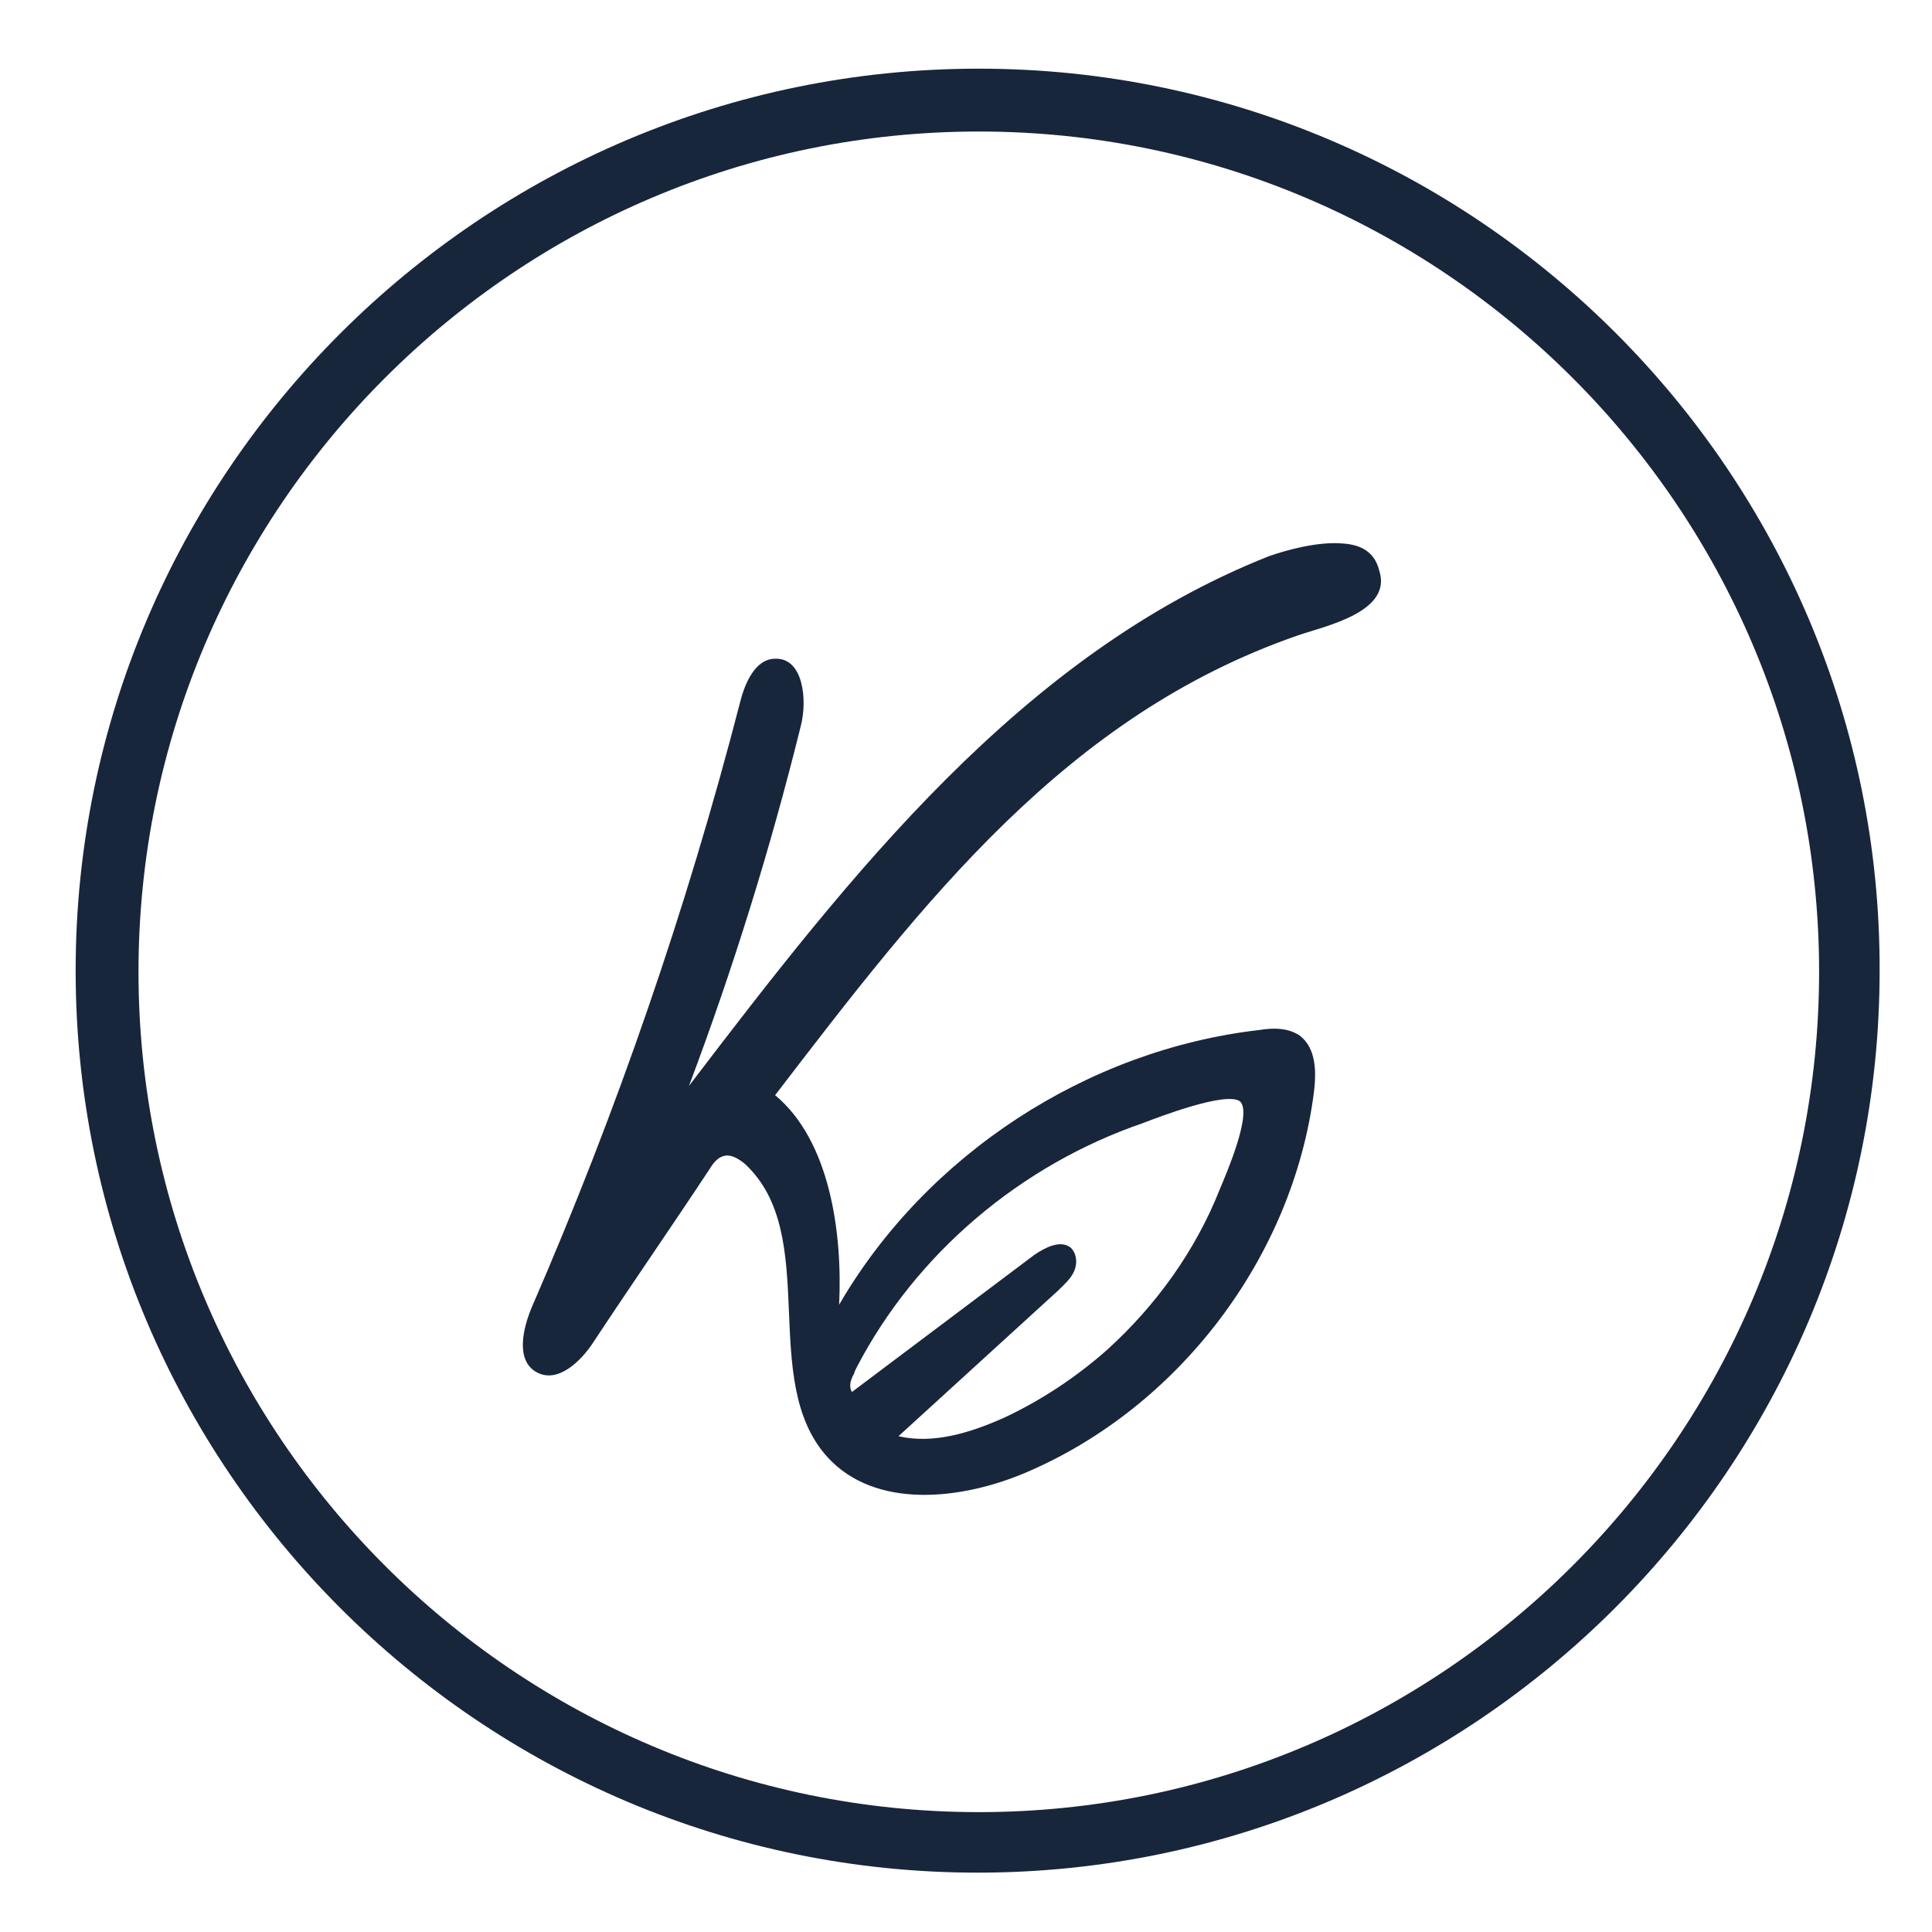
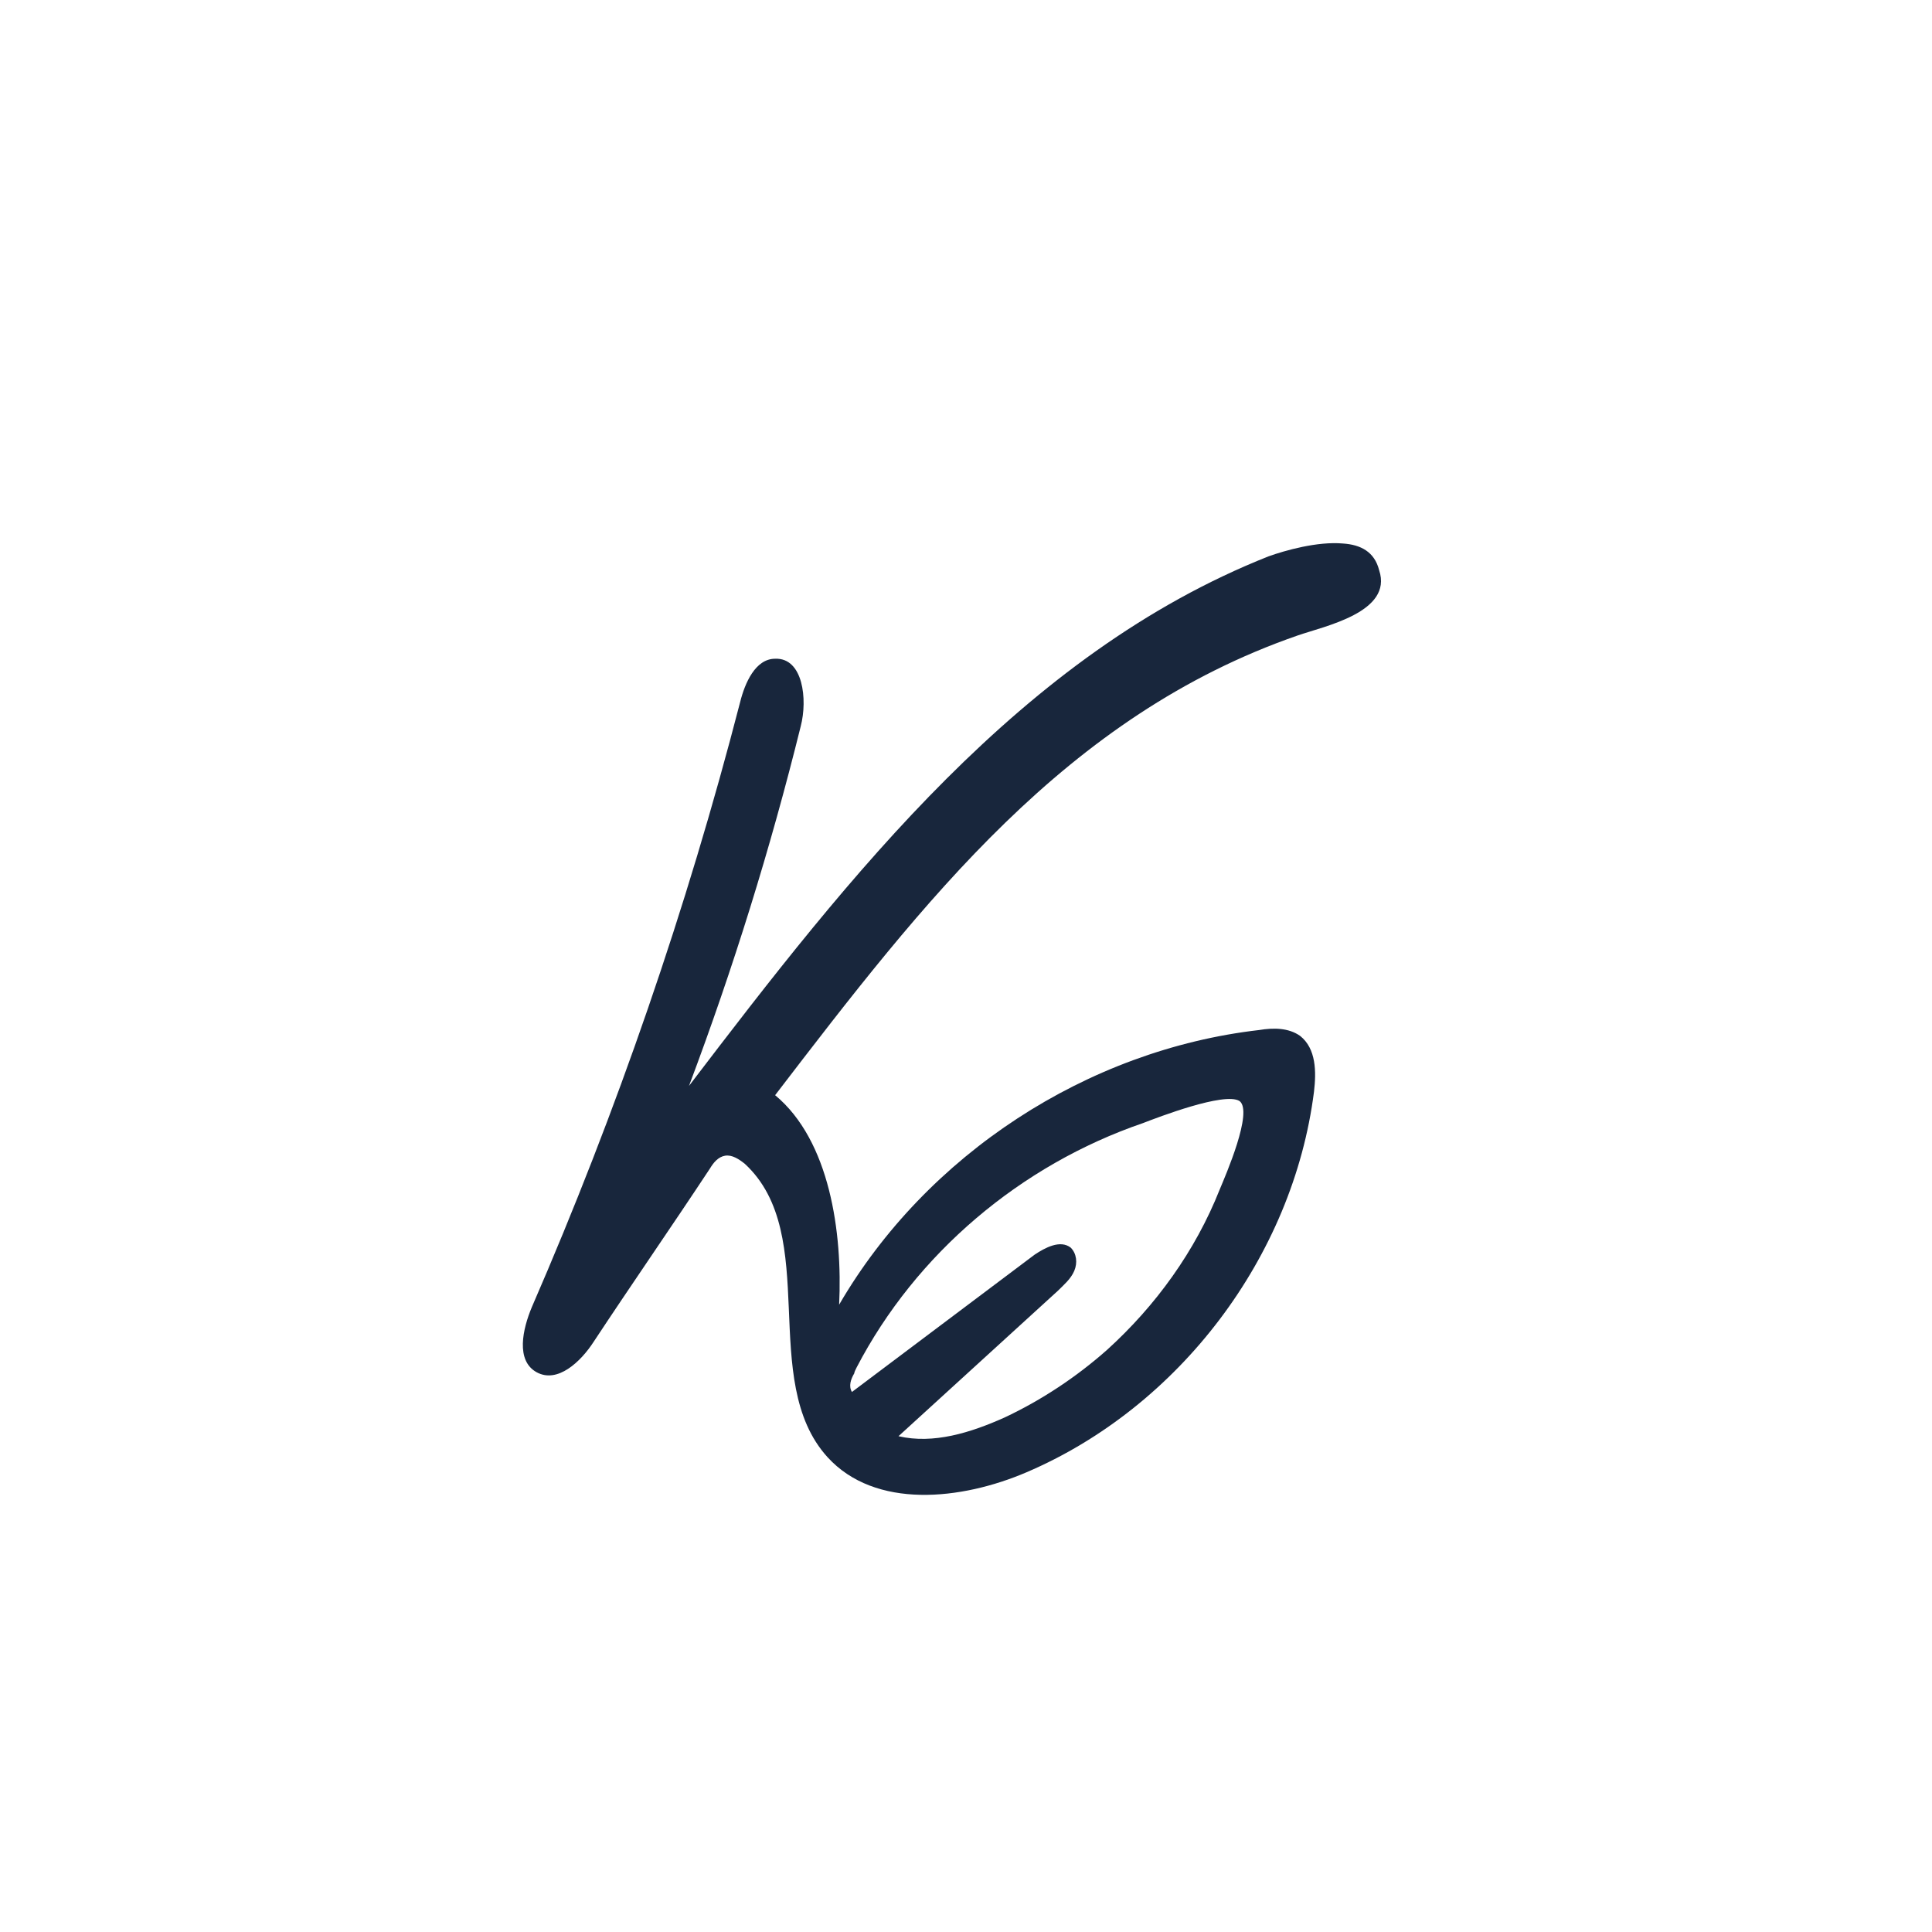
<svg xmlns="http://www.w3.org/2000/svg" version="1.1" id="Capa_1" x="0px" y="0px" viewBox="0 0 166 166" style="enable-background:new 0 0 166 166;" xml:space="preserve">
  <style type="text/css"> .st0{fill:#18263C;} </style>
  <g>
    <path class="st0" d="M115.4,46.7c-2.2-0.2-5,0.6-6.4,1.1c-21.2,8.4-36,27.4-49.8,45.5c3.8-10.1,7-20.4,9.6-30.9 c0.6-2.3,0.2-5.9-2.2-5.8c-1.7,0-2.6,2.1-3,3.7C59,78.1,53,95.5,45.7,112.3c-0.8,1.9-1.4,4.6,0.4,5.6c1.8,1,3.8-0.9,4.9-2.6 c3.3-5,6.7-9.9,10-14.9c0.3-0.5,0.7-1,1.3-1.1c0.6-0.1,1.2,0.3,1.7,0.7c6.6,6.1,1.1,18.6,7.1,25.2c4.1,4.5,11.5,3.7,17.1,1.3 c13.1-5.6,22.9-18.5,24.7-32.7c0.2-1.7,0.2-3.7-1.2-4.8c-1-0.7-2.3-0.7-3.5-0.5c-14.8,1.7-28.6,10.7-36.1,23.6 c0.3-6.2-0.8-14.1-5.5-18c12.8-16.7,25-32.6,44.9-39.5c2.3-0.8,8.2-2,7-5.6C118.1,47.4,116.9,46.8,115.4,46.7z M73.6,117.5 c5.1-9.8,14.1-17.4,24.6-21c1.3-0.5,7-2.7,8.3-1.9c1.2,0.9-1.2,6.4-1.7,7.6c-2.1,5.3-5.5,10-9.7,13.8c-2.6,2.3-5.6,4.3-8.8,5.8 c-2.9,1.3-6.1,2.3-9.1,1.6c4.6-4.2,9.1-8.3,13.7-12.5c0.5-0.5,1.1-1,1.4-1.7s0.2-1.5-0.3-2c-0.9-0.7-2.2,0-3.1,0.6 c-5.2,3.9-10.5,7.9-15.7,11.8c-0.3-0.5-0.1-1.1,0.2-1.6C73.4,117.9,73.5,117.7,73.6,117.5z" />
-     <path class="st0" d="M84.1,5.9C41.3,5.9,6.5,40.7,6.5,83.4c0,42.7,34.8,77.5,77.5,77.5c42.7,0,77.5-34.8,77.5-77.5 C161.6,40.7,126.8,5.9,84.1,5.9z M84.1,155.7c-39.8,0-72.2-32.4-72.2-72.2c0-39.8,32.4-72.2,72.2-72.2c39.8,0,72.2,32.4,72.2,72.2 C156.3,123.3,123.9,155.7,84.1,155.7z" />
  </g>
</svg>